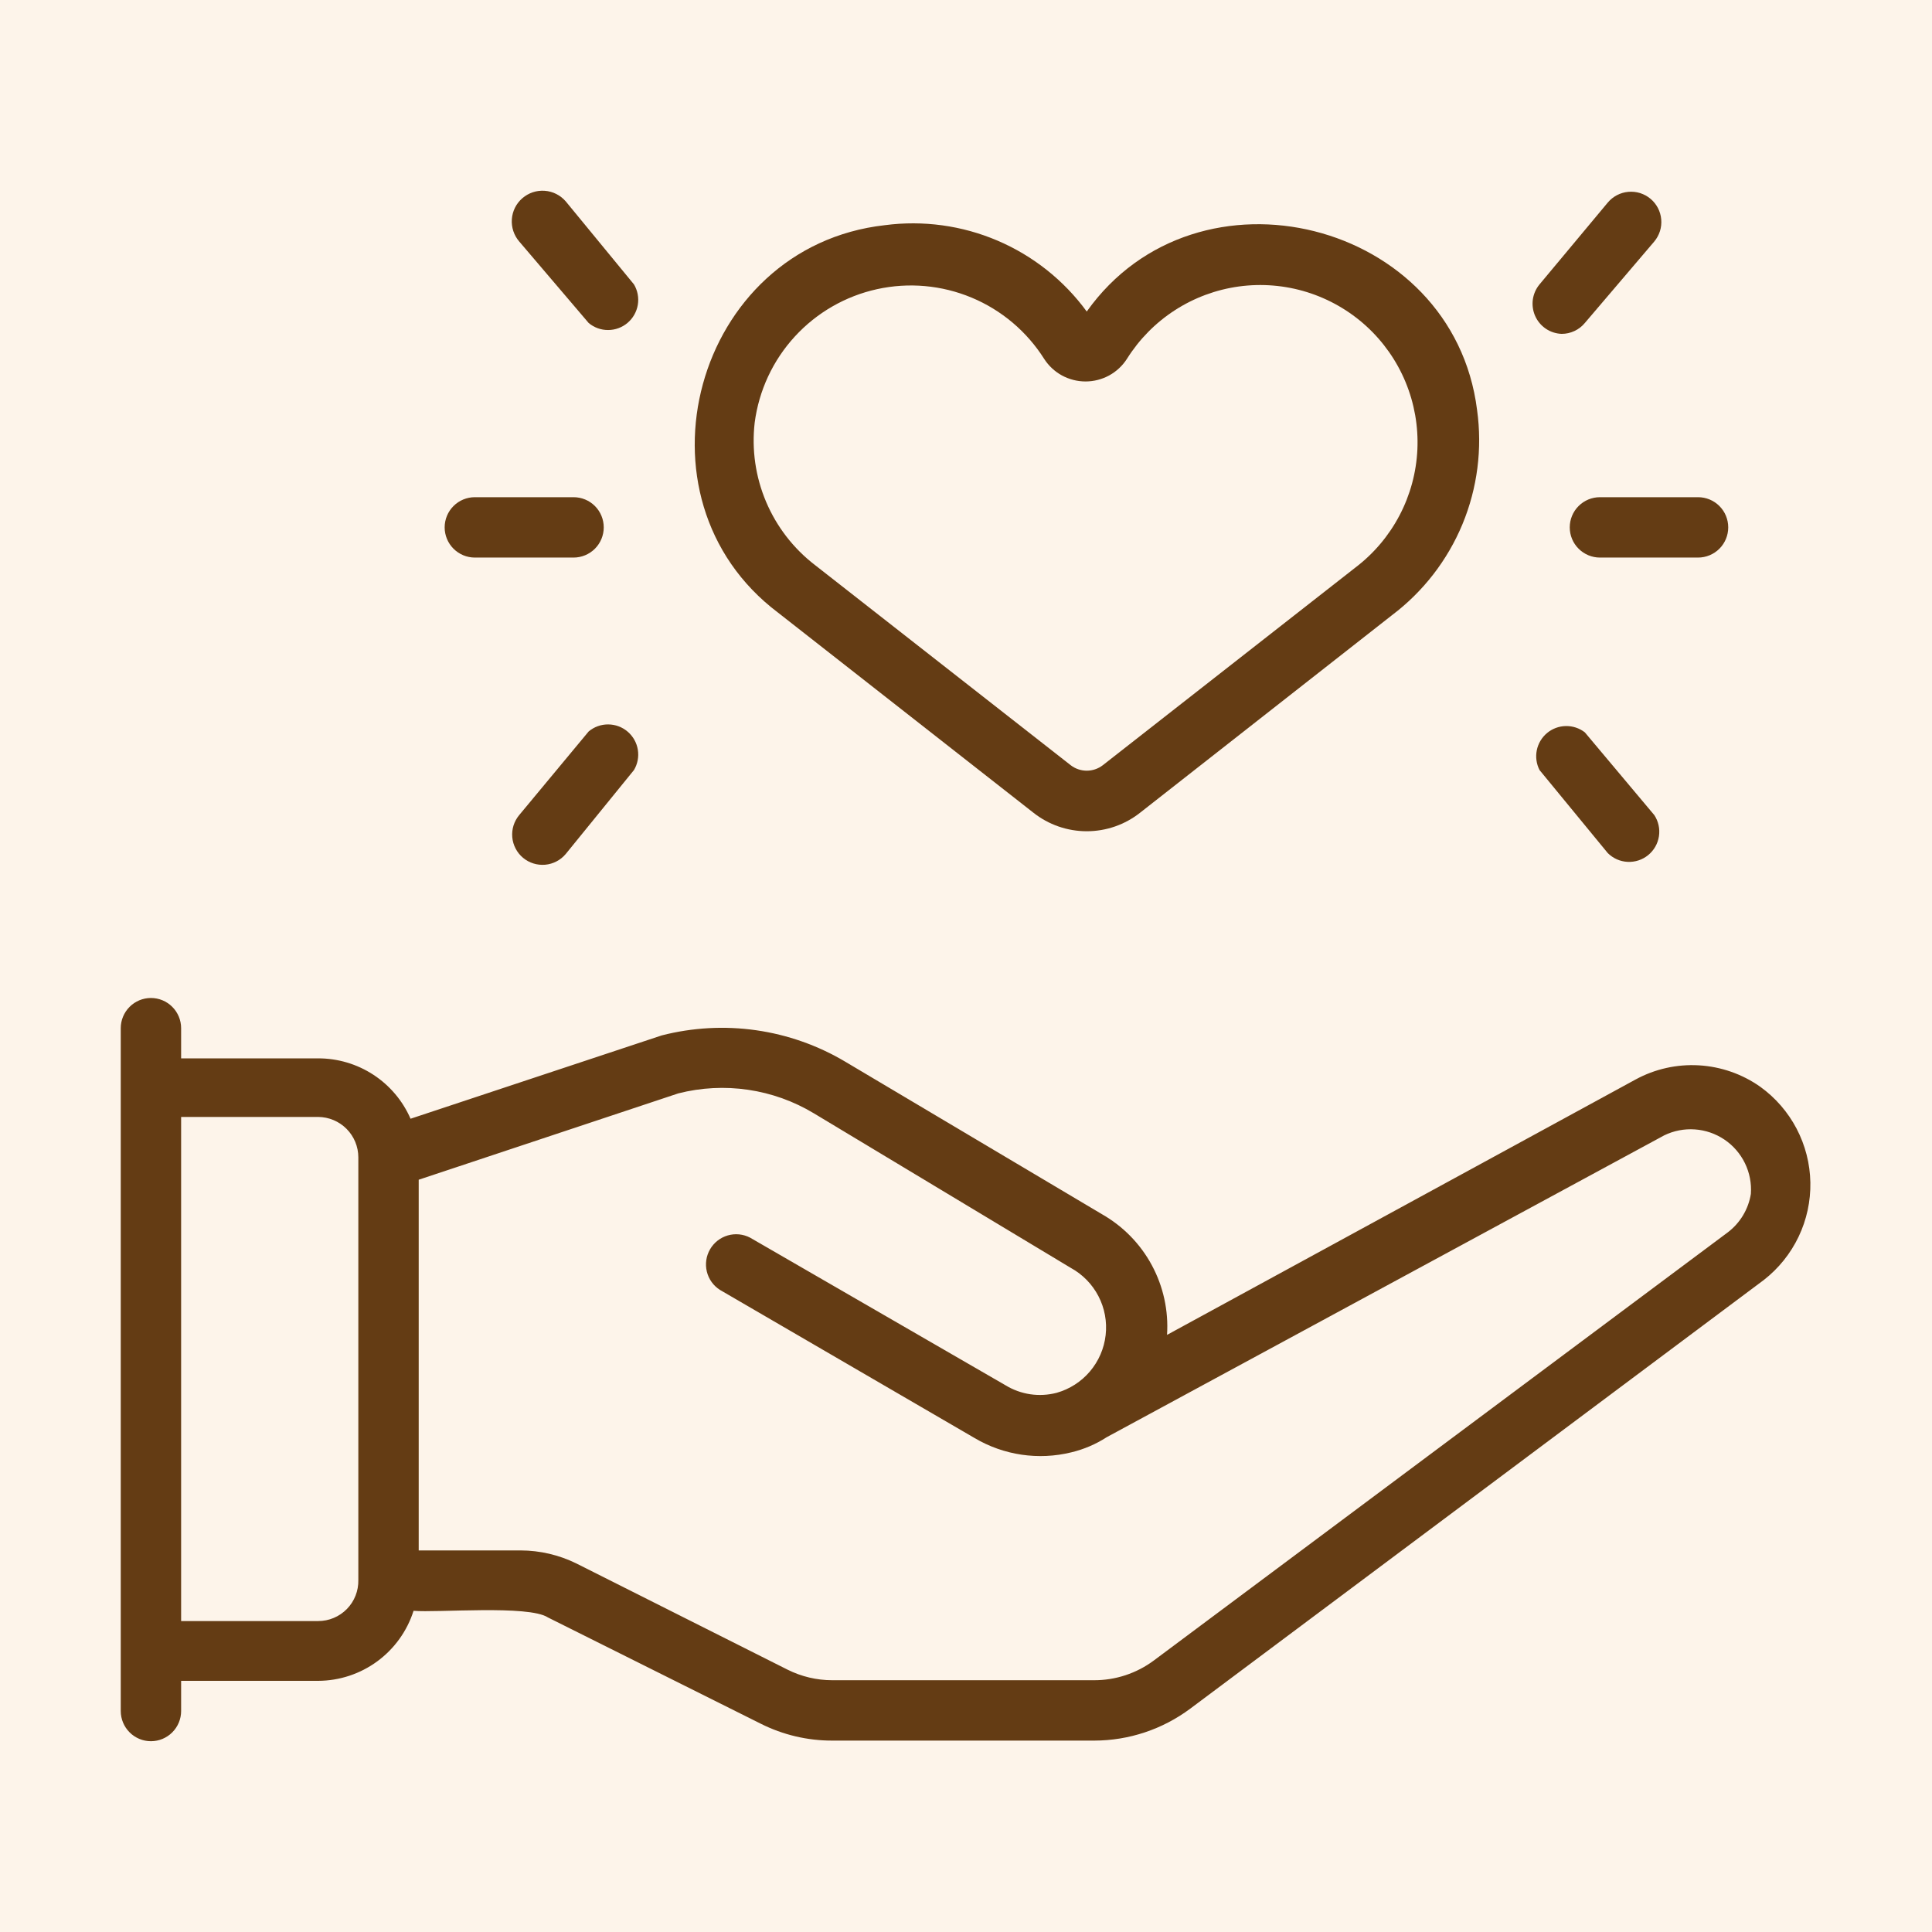
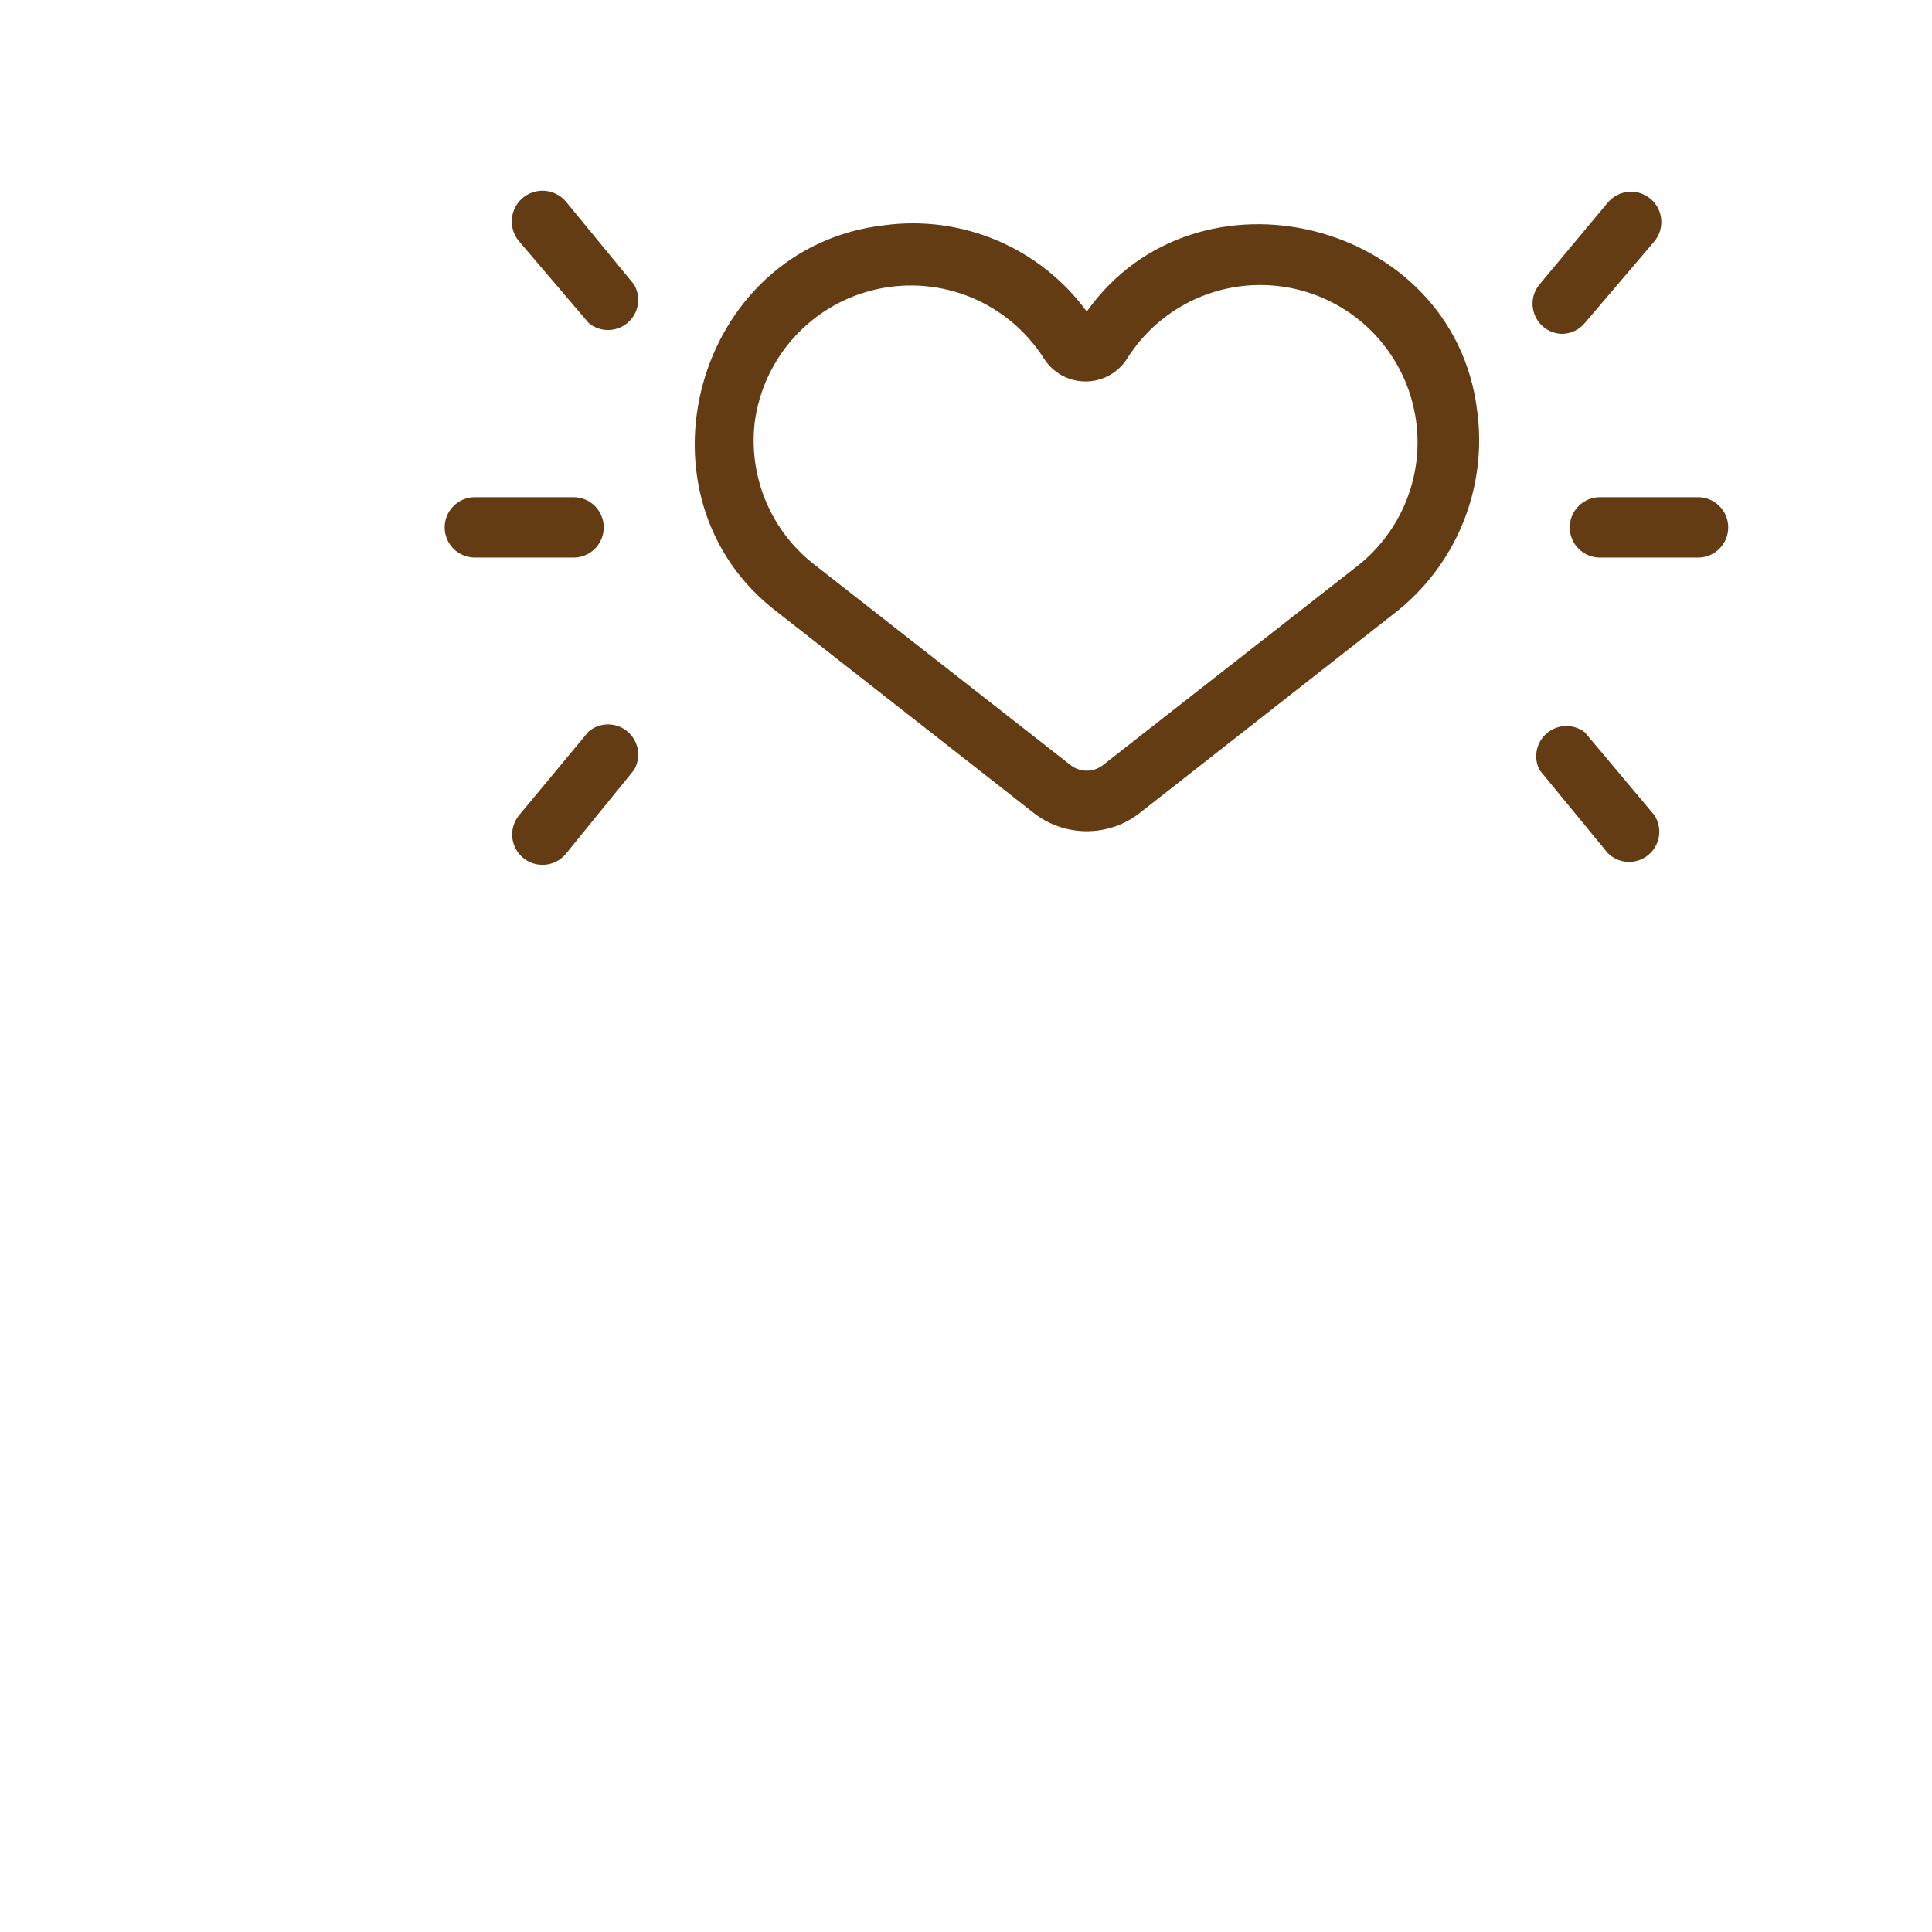
<svg xmlns="http://www.w3.org/2000/svg" width="72" height="72" viewBox="0 0 72 72" fill="none">
  <rect width="72" height="72" fill="#F3F3F3" />
  <g id="About Us">
    <rect width="1920" height="5442" transform="translate(-729 -2864)" fill="white" />
    <g id="Frame 427323059">
      <g id="Frame 427323055">
        <g id="Frame 427322583">
-           <rect x="-32" y="-48" width="526" height="390" rx="16" fill="#FDF4EA" />
          <g id="vuesax/twotone/emoji-happy">
            <g id="value_17259268 1">
              <g id="Group">
                <path id="Vector" d="M29.003 22.837L38.509 30.285C39.075 30.734 39.777 30.978 40.5 30.978C41.223 30.978 41.925 30.734 42.491 30.285L51.874 22.927C53.036 22.051 53.944 20.879 54.502 19.534C55.059 18.189 55.247 16.72 55.046 15.277C54.157 8.201 44.617 5.816 40.5 11.61C39.65 10.447 38.502 9.535 37.178 8.969C35.854 8.403 34.402 8.204 32.974 8.392C25.875 9.191 23.321 18.562 29.003 22.837ZM28.125 15.75C28.282 14.552 28.803 13.432 29.62 12.542C30.436 11.652 31.507 11.035 32.686 10.776C33.866 10.516 35.096 10.627 36.211 11.092C37.325 11.557 38.269 12.355 38.914 13.376C39.08 13.634 39.308 13.846 39.577 13.993C39.847 14.139 40.148 14.216 40.455 14.216C40.762 14.216 41.063 14.139 41.333 13.993C41.602 13.846 41.83 13.634 41.996 13.376C42.452 12.648 43.062 12.028 43.783 11.562C44.505 11.095 45.32 10.793 46.171 10.676C47.022 10.56 47.889 10.632 48.709 10.887C49.529 11.143 50.283 11.575 50.918 12.154C51.552 12.733 52.052 13.445 52.381 14.239C52.71 15.033 52.86 15.889 52.822 16.747C52.783 17.605 52.556 18.445 52.157 19.205C51.758 19.966 51.197 20.63 50.513 21.15L41.096 28.519C40.925 28.65 40.716 28.721 40.5 28.721C40.284 28.721 40.075 28.65 39.904 28.519L30.375 21.06C29.573 20.445 28.945 19.632 28.55 18.701C28.156 17.771 28.009 16.754 28.125 15.75Z" fill="#643C14" />
                <path id="Vector_2" d="M58.5 19.654C58.5 19.952 58.618 20.238 58.83 20.449C59.041 20.66 59.327 20.779 59.625 20.779H63.281C63.58 20.779 63.866 20.66 64.077 20.449C64.288 20.238 64.406 19.952 64.406 19.654C64.406 19.355 64.288 19.069 64.077 18.858C63.866 18.647 63.58 18.529 63.281 18.529H59.625C59.327 18.529 59.041 18.647 58.83 18.858C58.618 19.069 58.5 19.355 58.5 19.654Z" fill="#643C14" />
                <path id="Vector_3" d="M59.917 31.792C60.115 31.989 60.378 32.106 60.656 32.119C60.935 32.133 61.208 32.043 61.424 31.866C61.64 31.69 61.782 31.44 61.824 31.164C61.866 30.889 61.804 30.607 61.65 30.375L59.062 27.292C58.86 27.136 58.61 27.053 58.354 27.058C58.098 27.062 57.851 27.154 57.654 27.318C57.458 27.482 57.323 27.708 57.272 27.959C57.221 28.21 57.257 28.471 57.375 28.699L59.917 31.792Z" fill="#643C14" />
                <path id="Vector_4" d="M58.196 12.442C58.361 12.443 58.525 12.406 58.675 12.336C58.824 12.267 58.957 12.164 59.062 12.037L61.65 9C61.745 8.886 61.817 8.755 61.862 8.613C61.906 8.472 61.922 8.323 61.909 8.175C61.896 8.027 61.854 7.883 61.786 7.752C61.717 7.62 61.623 7.503 61.509 7.408C61.396 7.313 61.264 7.241 61.123 7.196C60.981 7.152 60.832 7.136 60.684 7.149C60.386 7.175 60.11 7.319 59.917 7.549L57.375 10.597C57.24 10.759 57.154 10.955 57.124 11.163C57.096 11.371 57.126 11.584 57.211 11.776C57.297 11.968 57.434 12.132 57.608 12.25C57.782 12.368 57.986 12.434 58.196 12.442Z" fill="#643C14" />
                <path id="Vector_5" d="M17.696 20.779H21.375C21.673 20.779 21.96 20.66 22.171 20.449C22.381 20.238 22.5 19.952 22.5 19.654C22.5 19.355 22.381 19.069 22.171 18.858C21.96 18.647 21.673 18.529 21.375 18.529H17.696C17.398 18.529 17.112 18.647 16.901 18.858C16.69 19.069 16.571 19.355 16.571 19.654C16.571 19.952 16.69 20.238 16.901 20.449C17.112 20.66 17.398 20.779 17.696 20.779Z" fill="#643C14" />
                <path id="Vector_6" d="M21.938 27.259L19.35 30.375C19.255 30.489 19.183 30.62 19.138 30.762C19.094 30.903 19.078 31.052 19.091 31.2C19.104 31.348 19.146 31.492 19.215 31.623C19.283 31.755 19.377 31.872 19.491 31.967C19.721 32.159 20.017 32.252 20.316 32.226C20.464 32.213 20.608 32.171 20.739 32.102C20.871 32.034 20.987 31.94 21.083 31.826L23.625 28.699C23.762 28.471 23.813 28.201 23.77 27.939C23.727 27.677 23.592 27.438 23.39 27.266C23.188 27.093 22.931 26.998 22.665 26.997C22.399 26.995 22.142 27.088 21.938 27.259Z" fill="#643C14" />
                <path id="Vector_7" d="M21.938 12.037C22.142 12.208 22.399 12.301 22.665 12.299C22.931 12.298 23.188 12.203 23.39 12.03C23.592 11.858 23.726 11.619 23.77 11.357C23.813 11.095 23.762 10.826 23.625 10.597L21.083 7.504C20.884 7.274 20.603 7.132 20.3 7.11C19.997 7.088 19.698 7.187 19.468 7.386C19.238 7.584 19.097 7.865 19.075 8.168C19.053 8.471 19.152 8.77 19.35 9L21.938 12.037Z" fill="#643C14" />
-                 <path id="Vector_8" d="M65.599 40.5C64.927 40.026 64.135 39.75 63.314 39.702C62.493 39.654 61.675 39.837 60.953 40.23L43.492 49.747C43.551 48.845 43.354 47.944 42.924 47.148C42.495 46.352 41.849 45.694 41.062 45.247L31.5 39.566C30.481 38.96 29.352 38.562 28.178 38.394C27.004 38.226 25.808 38.292 24.66 38.587L15.3 41.692C15.008 41.023 14.527 40.453 13.915 40.053C13.303 39.653 12.588 39.441 11.857 39.442H6.75V38.317C6.75 38.019 6.631 37.733 6.42 37.522C6.21 37.311 5.923 37.192 5.625 37.192C5.327 37.192 5.04 37.311 4.83 37.522C4.619 37.733 4.5 38.019 4.5 38.317V63.765C4.5 64.063 4.619 64.349 4.83 64.56C5.04 64.771 5.327 64.89 5.625 64.89C5.923 64.89 6.21 64.771 6.42 64.56C6.631 64.349 6.75 64.063 6.75 63.765V62.64H11.857C12.65 62.637 13.421 62.382 14.06 61.913C14.698 61.444 15.172 60.785 15.412 60.03C16.267 60.109 19.699 59.805 20.419 60.277L28.35 64.237C29.177 64.653 30.09 64.869 31.016 64.867H40.781C42.071 64.865 43.325 64.447 44.359 63.675L65.734 47.7C66.285 47.27 66.728 46.718 67.029 46.088C67.33 45.457 67.48 44.765 67.467 44.066C67.454 43.367 67.278 42.681 66.954 42.062C66.63 41.444 66.166 40.908 65.599 40.5ZM11.857 60.412H6.75V41.625H11.857C12.255 41.628 12.636 41.788 12.916 42.07C13.197 42.353 13.354 42.734 13.354 43.132V58.882C13.358 59.082 13.323 59.28 13.25 59.465C13.177 59.651 13.067 59.82 12.928 59.962C12.788 60.105 12.622 60.218 12.438 60.295C12.254 60.373 12.057 60.412 11.857 60.412ZM65.25 44.494C65.158 45.062 64.852 45.573 64.395 45.922L43.009 61.875C42.36 62.361 41.57 62.622 40.759 62.617H31.016C30.438 62.617 29.868 62.482 29.351 62.224L21.476 58.264C20.832 57.948 20.124 57.782 19.406 57.78H15.604V43.965L25.279 40.747C26.128 40.531 27.012 40.485 27.879 40.613C28.746 40.74 29.579 41.038 30.33 41.49L39.904 47.25C40.345 47.491 40.704 47.858 40.936 48.305C41.168 48.751 41.261 49.257 41.204 49.756C41.148 50.256 40.943 50.727 40.617 51.111C40.292 51.494 39.859 51.771 39.375 51.907C39.055 51.99 38.722 52.008 38.396 51.96C38.069 51.911 37.756 51.798 37.474 51.626L27.956 46.125C27.699 45.99 27.4 45.96 27.121 46.041C26.843 46.122 26.606 46.307 26.461 46.559C26.316 46.81 26.273 47.108 26.342 47.389C26.411 47.671 26.586 47.916 26.831 48.071L36.326 53.595C37.411 54.235 38.703 54.425 39.926 54.124C40.394 54.012 40.839 53.822 41.242 53.561L62.021 42.311C62.376 42.138 62.771 42.062 63.165 42.09C63.559 42.118 63.938 42.249 64.266 42.47C64.593 42.691 64.856 42.995 65.029 43.35C65.202 43.705 65.278 44.1 65.25 44.494Z" fill="#643C14" />
              </g>
            </g>
          </g>
        </g>
      </g>
    </g>
  </g>
</svg>